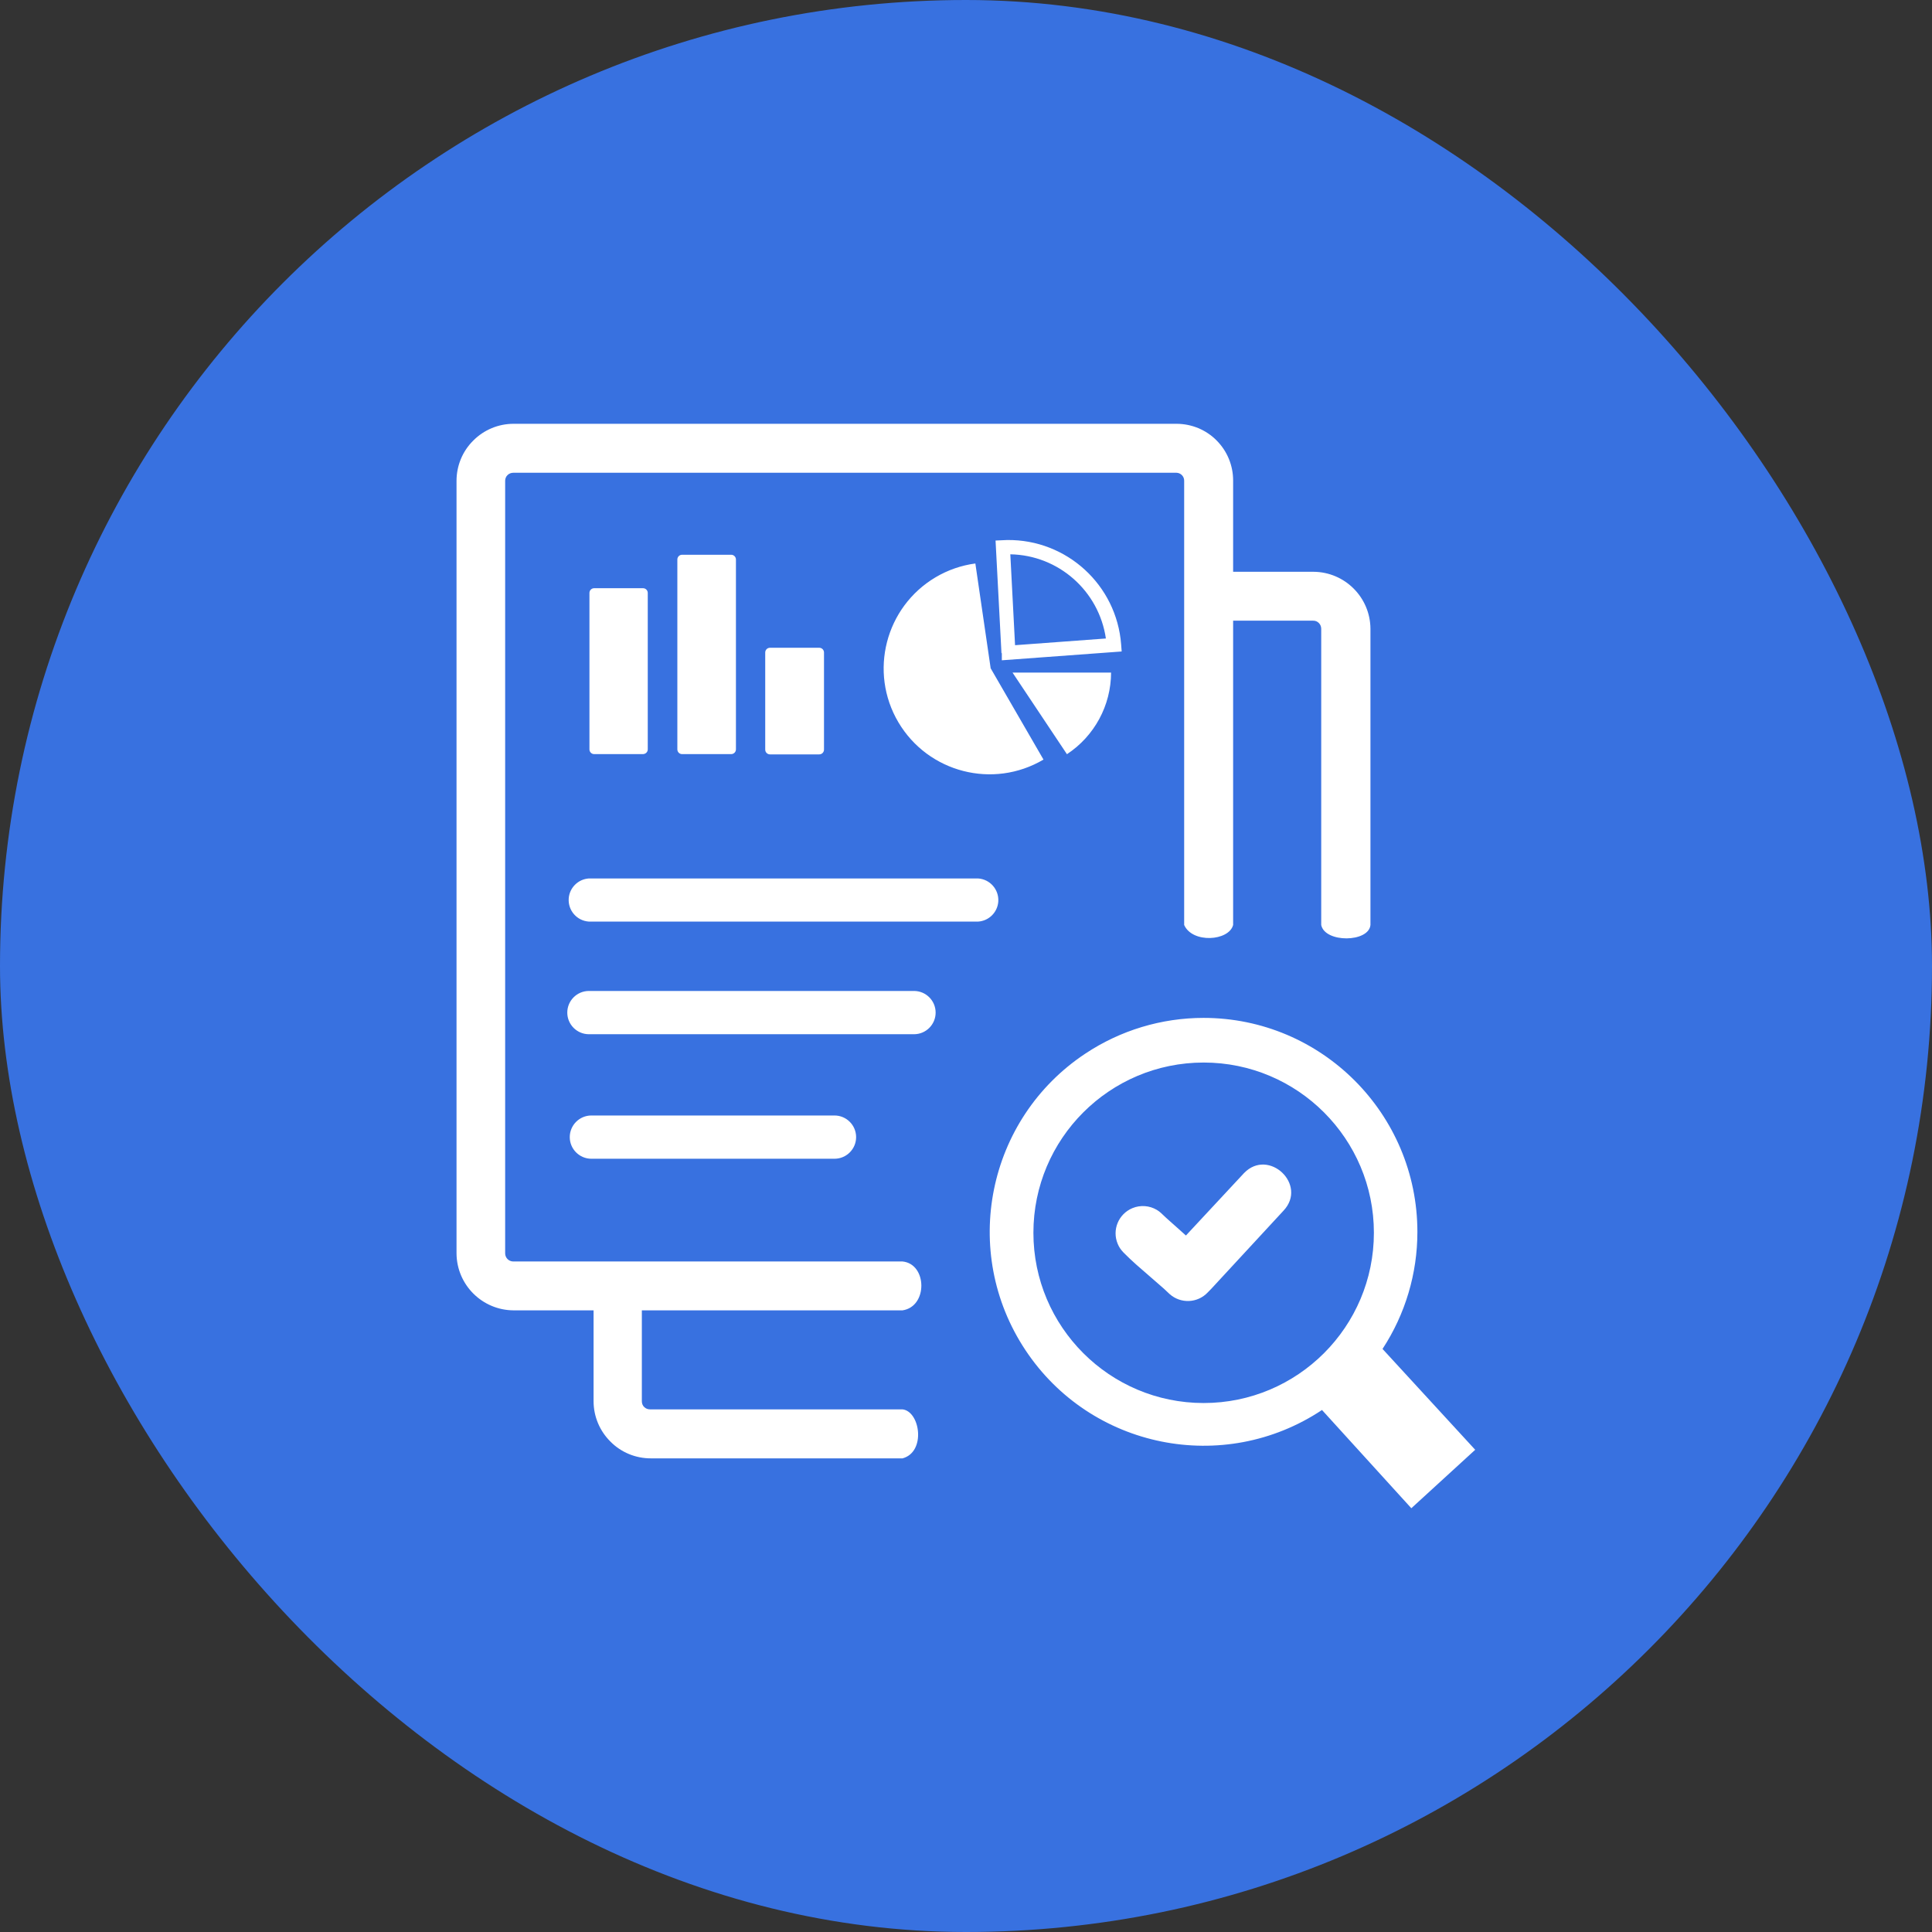
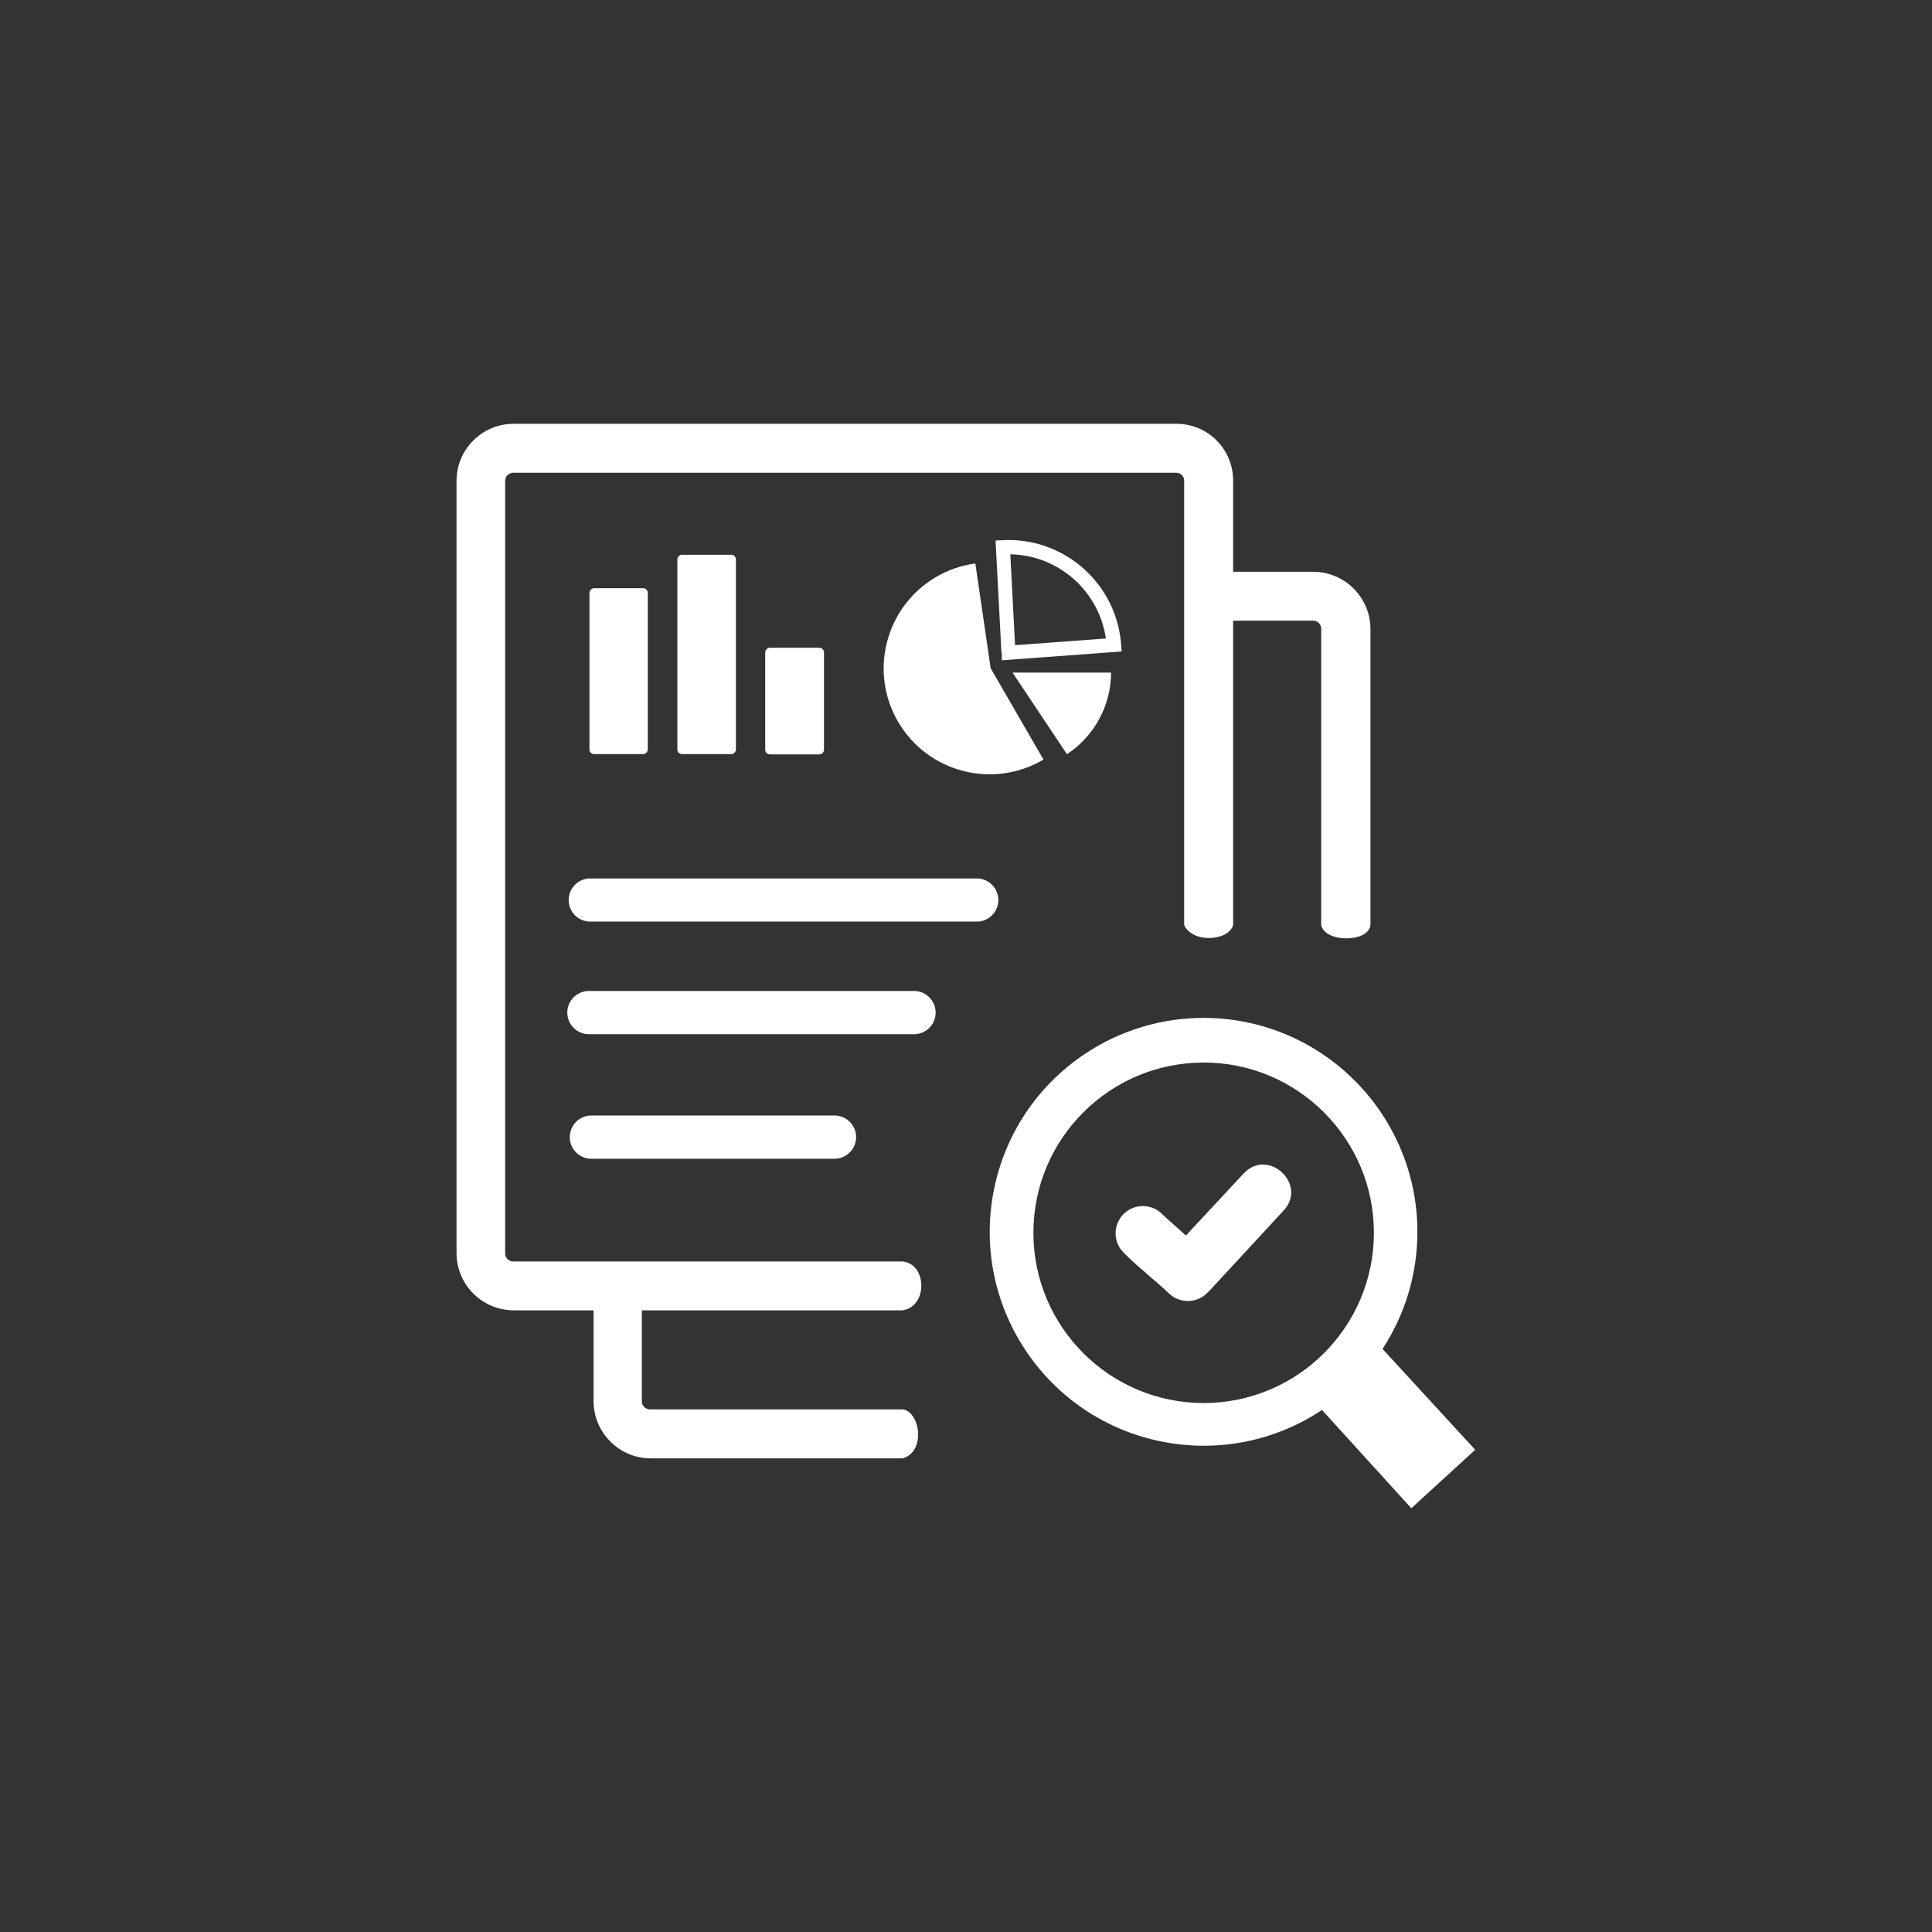
<svg xmlns="http://www.w3.org/2000/svg" width="64" height="64" viewBox="0 0 64 64" fill="none">
  <rect x="0" y="0" width="64" height="64" fill="#333333" stroke="none" />
-   <rect width="64" height="64" rx="32" fill="#3871E0" />
-   <path fill-rule="evenodd" clip-rule="evenodd" d="M32.813 22.131L34.567 25.162C32.9 26.147 30.749 25.595 29.761 23.928C28.775 22.262 29.328 20.11 30.994 19.122C31.398 18.883 31.845 18.728 32.31 18.666L32.816 22.131H32.813ZM39.867 33.719C43.781 33.719 46.953 36.897 46.953 40.811C46.953 42.185 46.553 43.533 45.798 44.685L48.868 48.026L46.752 49.962L43.793 46.708C40.533 48.874 36.134 47.985 33.97 44.726C31.804 41.466 32.693 37.066 35.952 34.903C37.113 34.131 38.475 33.719 39.87 33.719H39.867ZM37.198 41.469C37.16 41.431 37.128 41.387 37.098 41.343C37.069 41.299 37.046 41.253 37.025 41.203C36.832 40.741 37.052 40.215 37.511 40.022C37.777 39.911 38.078 39.934 38.323 40.08C38.373 40.11 38.42 40.145 38.464 40.186C38.709 40.422 38.788 40.478 39.048 40.715L39.285 40.928L41.212 38.858C42.027 38.019 43.328 39.247 42.516 40.107L40.13 42.688L40.007 42.814C39.671 43.17 39.113 43.194 38.747 42.869L38.554 42.688L38.095 42.288C37.739 41.978 37.531 41.808 37.198 41.472V41.469ZM39.873 35.198C42.986 35.198 45.512 37.724 45.512 40.837C45.512 43.951 42.986 46.477 39.873 46.477C36.759 46.477 34.233 43.951 34.233 40.837C34.233 37.721 36.759 35.198 39.873 35.198ZM25.507 21.458H27.138C27.226 21.458 27.296 21.528 27.296 21.616V24.832C27.296 24.919 27.226 24.99 27.138 24.99H25.507C25.419 24.99 25.349 24.919 25.349 24.832V21.616C25.349 21.528 25.419 21.458 25.507 21.458ZM40.849 18.941H43.51C44.55 18.947 45.392 19.789 45.398 20.83V30.641C45.343 31.225 43.889 31.24 43.767 30.641V20.83C43.767 20.759 43.74 20.689 43.691 20.64C43.641 20.587 43.571 20.558 43.498 20.561H40.849V30.641C40.709 31.176 39.499 31.257 39.227 30.641V15.927C39.23 15.784 39.116 15.664 38.972 15.661C38.967 15.661 38.964 15.661 38.958 15.661H17.003C16.933 15.661 16.863 15.687 16.813 15.737C16.76 15.787 16.734 15.857 16.734 15.927V41.519C16.734 41.665 16.851 41.785 16.997 41.788C16.997 41.788 17 41.788 17.003 41.788H29.898C30.717 41.87 30.74 43.282 29.898 43.407H21.262V46.418C21.262 46.491 21.288 46.562 21.341 46.611C21.391 46.661 21.461 46.687 21.531 46.687H29.898C30.483 46.755 30.681 48.099 29.898 48.31H21.555C21.055 48.31 20.572 48.111 20.221 47.754C19.865 47.401 19.663 46.921 19.663 46.418V43.407H17.012C15.971 43.401 15.129 42.559 15.123 41.519V15.927C15.123 15.427 15.322 14.945 15.678 14.594C16.032 14.237 16.512 14.039 17.012 14.039H38.972C39.472 14.039 39.955 14.237 40.305 14.594C40.656 14.948 40.852 15.427 40.849 15.927V18.941ZM19.508 30.529C19.113 30.503 18.815 30.164 18.839 29.769C18.862 29.41 19.149 29.123 19.508 29.1H32.401C32.795 29.126 33.093 29.465 33.07 29.86C33.047 30.22 32.76 30.506 32.401 30.529H19.508ZM19.508 34.26C19.113 34.26 18.792 33.938 18.792 33.544C18.792 33.149 19.113 32.827 19.508 32.827H30.278C30.673 32.827 30.994 33.149 30.994 33.544C30.994 33.938 30.673 34.26 30.278 34.26H19.508ZM19.59 38.385C19.195 38.385 18.874 38.063 18.874 37.669C18.874 37.274 19.195 36.952 19.59 36.952H27.644C28.039 36.952 28.36 37.274 28.36 37.669C28.36 38.063 28.039 38.385 27.644 38.385H19.59ZM19.666 19.485H21.3C21.388 19.485 21.458 19.555 21.458 19.643V24.823C21.458 24.911 21.388 24.978 21.3 24.981H19.684C19.596 24.981 19.526 24.911 19.526 24.823V19.643C19.526 19.555 19.596 19.485 19.684 19.485H19.666ZM22.59 18.377H24.221C24.308 18.377 24.379 18.447 24.379 18.535V24.823C24.379 24.911 24.308 24.981 24.221 24.981H22.595C22.508 24.981 22.438 24.911 22.438 24.823V18.535C22.438 18.447 22.508 18.377 22.595 18.377H22.59ZM33.541 22.28H36.806C36.803 23.37 36.254 24.384 35.344 24.984L33.541 22.28ZM33.175 21.639L32.979 17.906L33.362 17.889C35.336 17.865 36.99 19.38 37.139 21.347L37.157 21.581L33.187 21.873V21.634L33.175 21.639ZM33.468 18.362L33.625 21.373L36.634 21.151C36.403 19.573 35.064 18.391 33.468 18.362Z" fill="white" />
+   <path fill-rule="evenodd" clip-rule="evenodd" d="M32.813 22.131L34.567 25.162C32.9 26.147 30.749 25.595 29.761 23.928C28.775 22.262 29.328 20.11 30.994 19.122C31.398 18.883 31.845 18.728 32.31 18.666L32.816 22.131H32.813ZM39.867 33.719C43.781 33.719 46.953 36.897 46.953 40.811C46.953 42.185 46.553 43.533 45.798 44.685L48.868 48.026L46.752 49.962L43.793 46.708C40.533 48.874 36.134 47.985 33.97 44.726C31.804 41.466 32.693 37.066 35.952 34.903C37.113 34.131 38.475 33.719 39.87 33.719H39.867ZM37.198 41.469C37.16 41.431 37.128 41.387 37.098 41.343C37.069 41.299 37.046 41.253 37.025 41.203C36.832 40.741 37.052 40.215 37.511 40.022C37.777 39.911 38.078 39.934 38.323 40.08C38.373 40.11 38.42 40.145 38.464 40.186C38.709 40.422 38.788 40.478 39.048 40.715L39.285 40.928L41.212 38.858C42.027 38.019 43.328 39.247 42.516 40.107L40.13 42.688L40.007 42.814C39.671 43.17 39.113 43.194 38.747 42.869L38.554 42.688L38.095 42.288C37.739 41.978 37.531 41.808 37.198 41.472V41.469ZM39.873 35.198C42.986 35.198 45.512 37.724 45.512 40.837C45.512 43.951 42.986 46.477 39.873 46.477C36.759 46.477 34.233 43.951 34.233 40.837C34.233 37.721 36.759 35.198 39.873 35.198ZM25.507 21.458H27.138C27.226 21.458 27.296 21.528 27.296 21.616V24.832C27.296 24.919 27.226 24.99 27.138 24.99H25.507C25.419 24.99 25.349 24.919 25.349 24.832V21.616C25.349 21.528 25.419 21.458 25.507 21.458ZM40.849 18.941H43.51C44.55 18.947 45.392 19.789 45.398 20.83V30.641C45.343 31.225 43.889 31.24 43.767 30.641V20.83C43.767 20.759 43.74 20.689 43.691 20.64C43.641 20.587 43.571 20.558 43.498 20.561H40.849V30.641C40.709 31.176 39.499 31.257 39.227 30.641V15.927C39.23 15.784 39.116 15.664 38.972 15.661C38.967 15.661 38.964 15.661 38.958 15.661H17.003C16.933 15.661 16.863 15.687 16.813 15.737C16.76 15.787 16.734 15.857 16.734 15.927V41.519C16.734 41.665 16.851 41.785 16.997 41.788C16.997 41.788 17 41.788 17.003 41.788H29.898C30.717 41.87 30.74 43.282 29.898 43.407H21.262V46.418C21.262 46.491 21.288 46.562 21.341 46.611C21.391 46.661 21.461 46.687 21.531 46.687H29.898C30.483 46.755 30.681 48.099 29.898 48.31H21.555C21.055 48.31 20.572 48.111 20.221 47.754C19.865 47.401 19.663 46.921 19.663 46.418V43.407H17.012C15.971 43.401 15.129 42.559 15.123 41.519V15.927C15.123 15.427 15.322 14.945 15.678 14.594C16.032 14.237 16.512 14.039 17.012 14.039H38.972C39.472 14.039 39.955 14.237 40.305 14.594C40.656 14.948 40.852 15.427 40.849 15.927V18.941ZM19.508 30.529C19.113 30.503 18.815 30.164 18.839 29.769C18.862 29.41 19.149 29.123 19.508 29.1H32.401C32.795 29.126 33.093 29.465 33.07 29.86C33.047 30.22 32.76 30.506 32.401 30.529H19.508ZM19.508 34.26C19.113 34.26 18.792 33.938 18.792 33.544C18.792 33.149 19.113 32.827 19.508 32.827H30.278C30.673 32.827 30.994 33.149 30.994 33.544C30.994 33.938 30.673 34.26 30.278 34.26H19.508ZM19.59 38.385C19.195 38.385 18.874 38.063 18.874 37.669C18.874 37.274 19.195 36.952 19.59 36.952H27.644C28.039 36.952 28.36 37.274 28.36 37.669C28.36 38.063 28.039 38.385 27.644 38.385H19.59ZM19.666 19.485H21.3C21.388 19.485 21.458 19.555 21.458 19.643V24.823C21.458 24.911 21.388 24.978 21.3 24.981H19.684C19.596 24.981 19.526 24.911 19.526 24.823V19.643C19.526 19.555 19.596 19.485 19.684 19.485H19.666ZM22.59 18.377H24.221C24.308 18.377 24.379 18.447 24.379 18.535V24.823C24.379 24.911 24.308 24.981 24.221 24.981H22.595C22.508 24.981 22.438 24.911 22.438 24.823V18.535C22.438 18.447 22.508 18.377 22.595 18.377H22.59ZM33.541 22.28H36.806C36.803 23.37 36.254 24.384 35.344 24.984L33.541 22.28ZM33.175 21.639L32.979 17.906L33.362 17.889C35.336 17.865 36.99 19.38 37.139 21.347L37.157 21.581L33.187 21.873V21.634ZM33.468 18.362L33.625 21.373L36.634 21.151C36.403 19.573 35.064 18.391 33.468 18.362Z" fill="white" />
</svg>